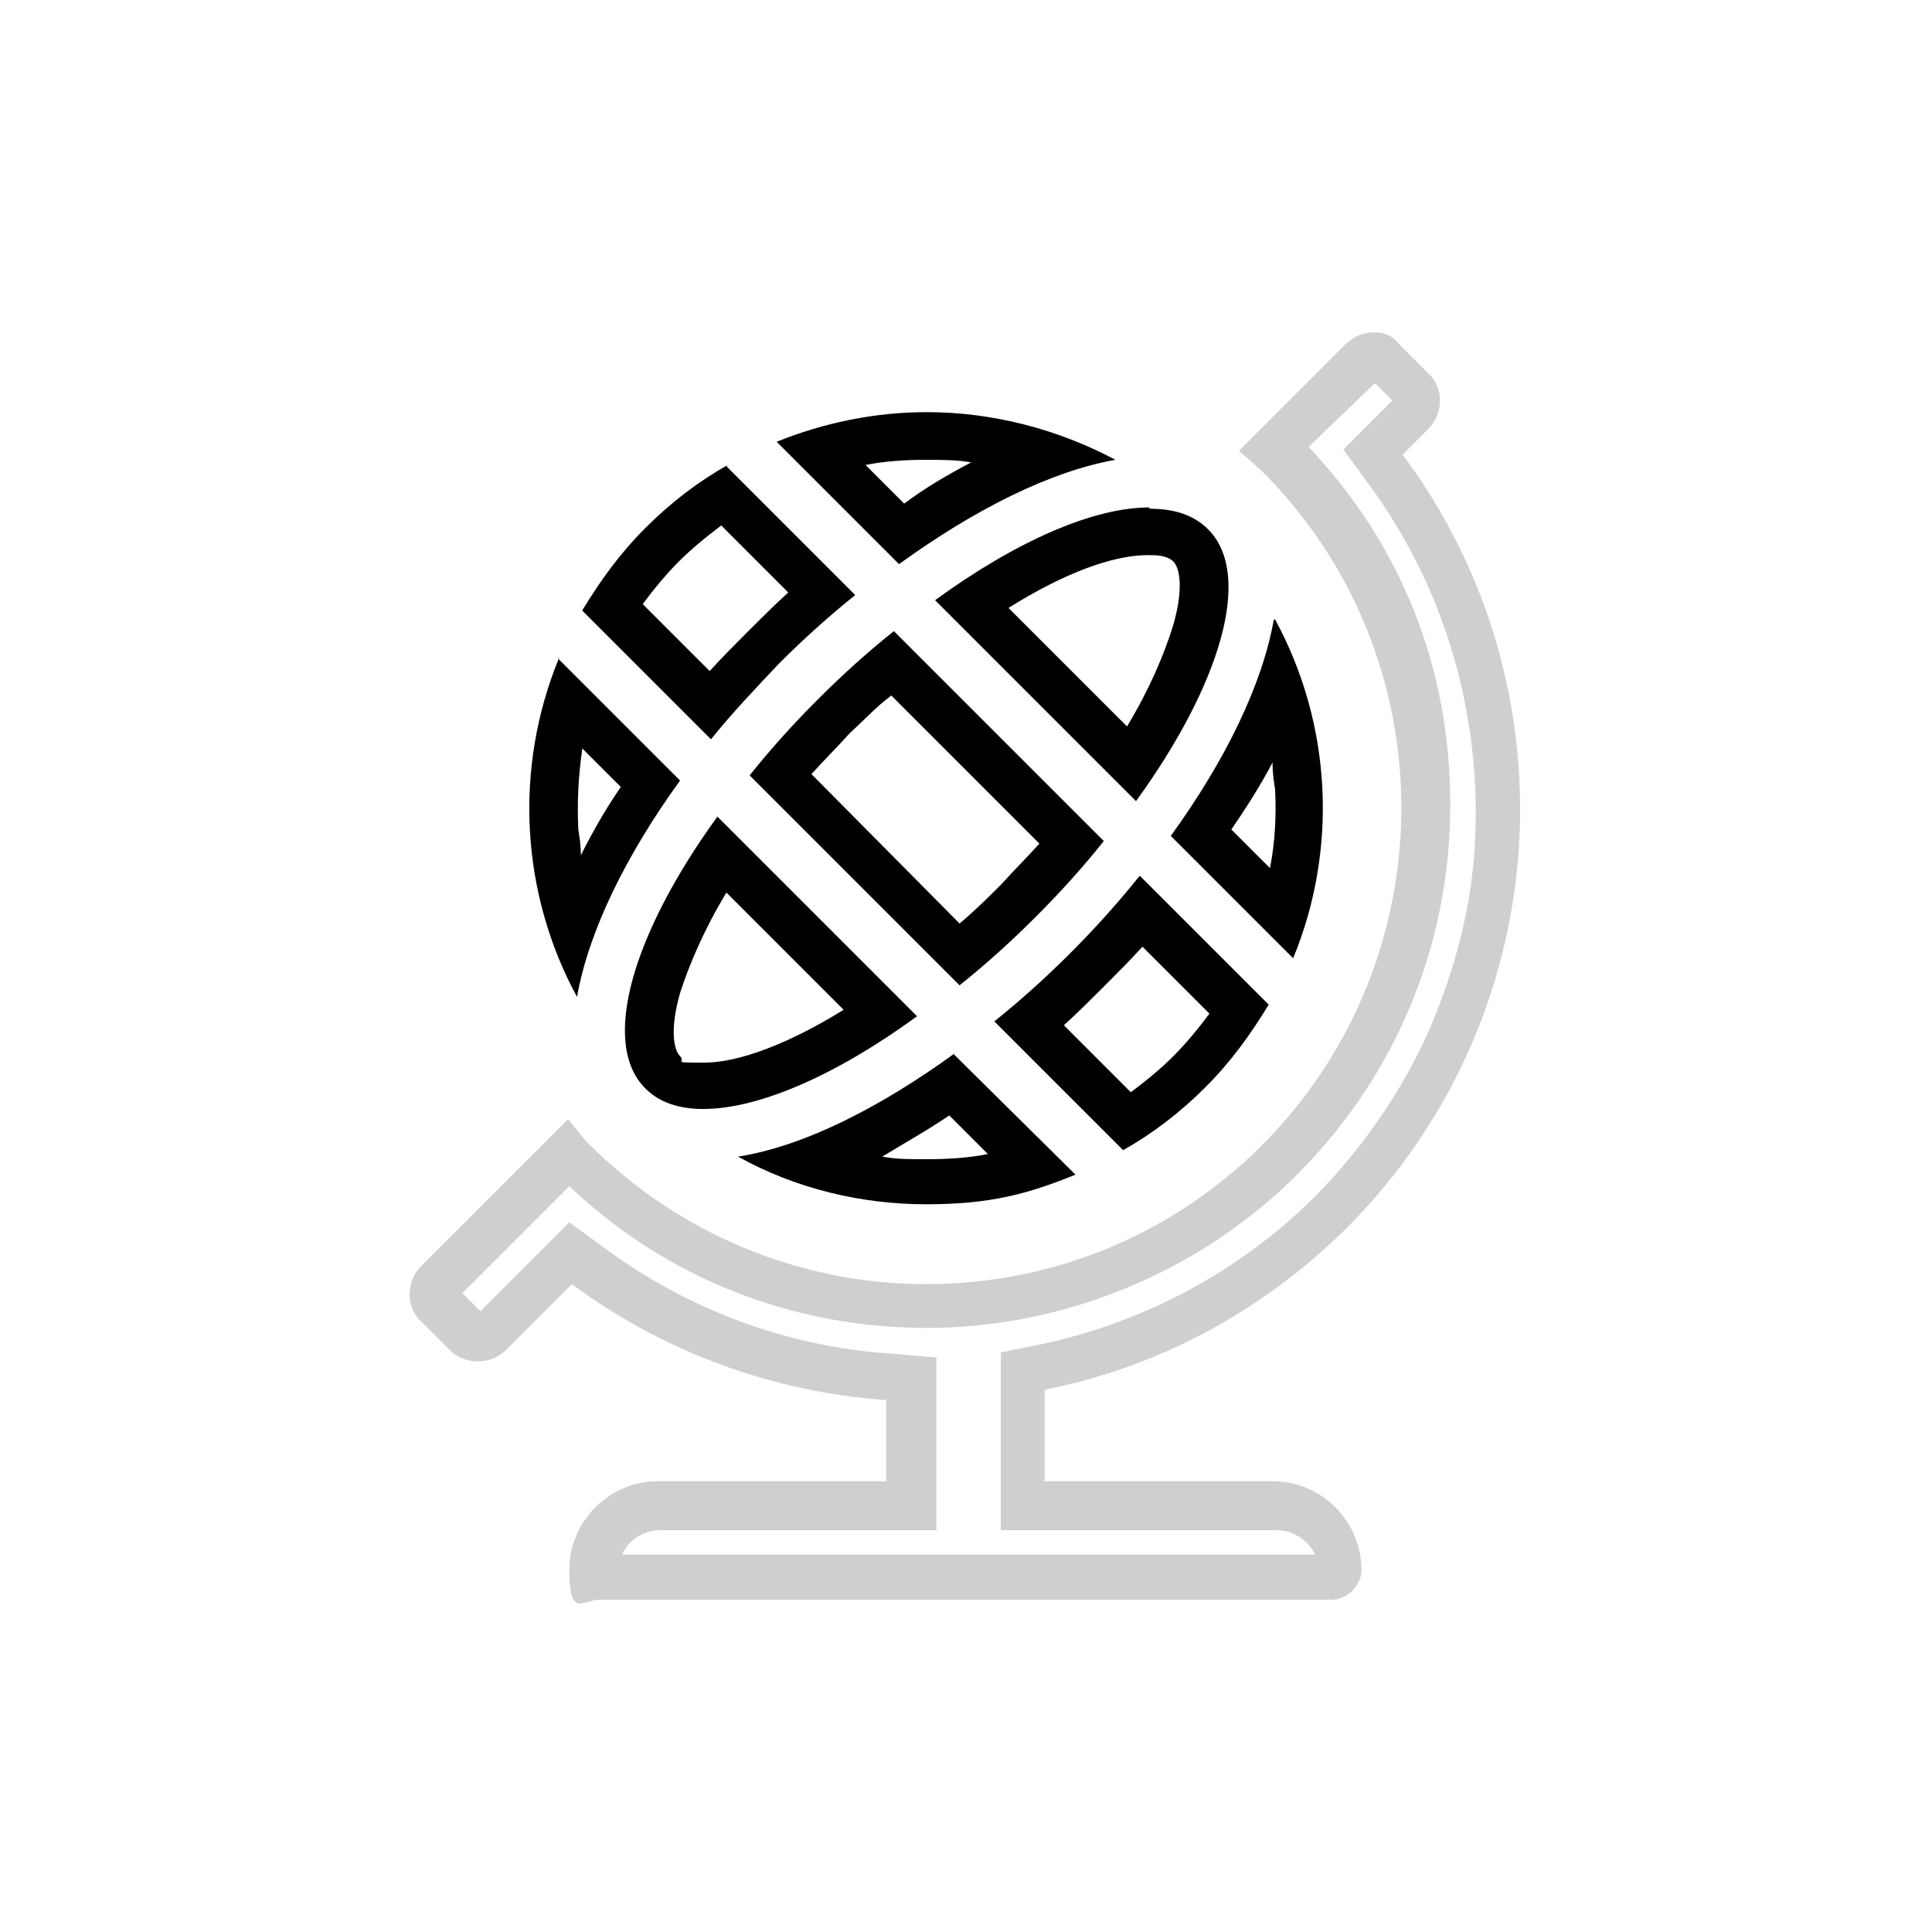
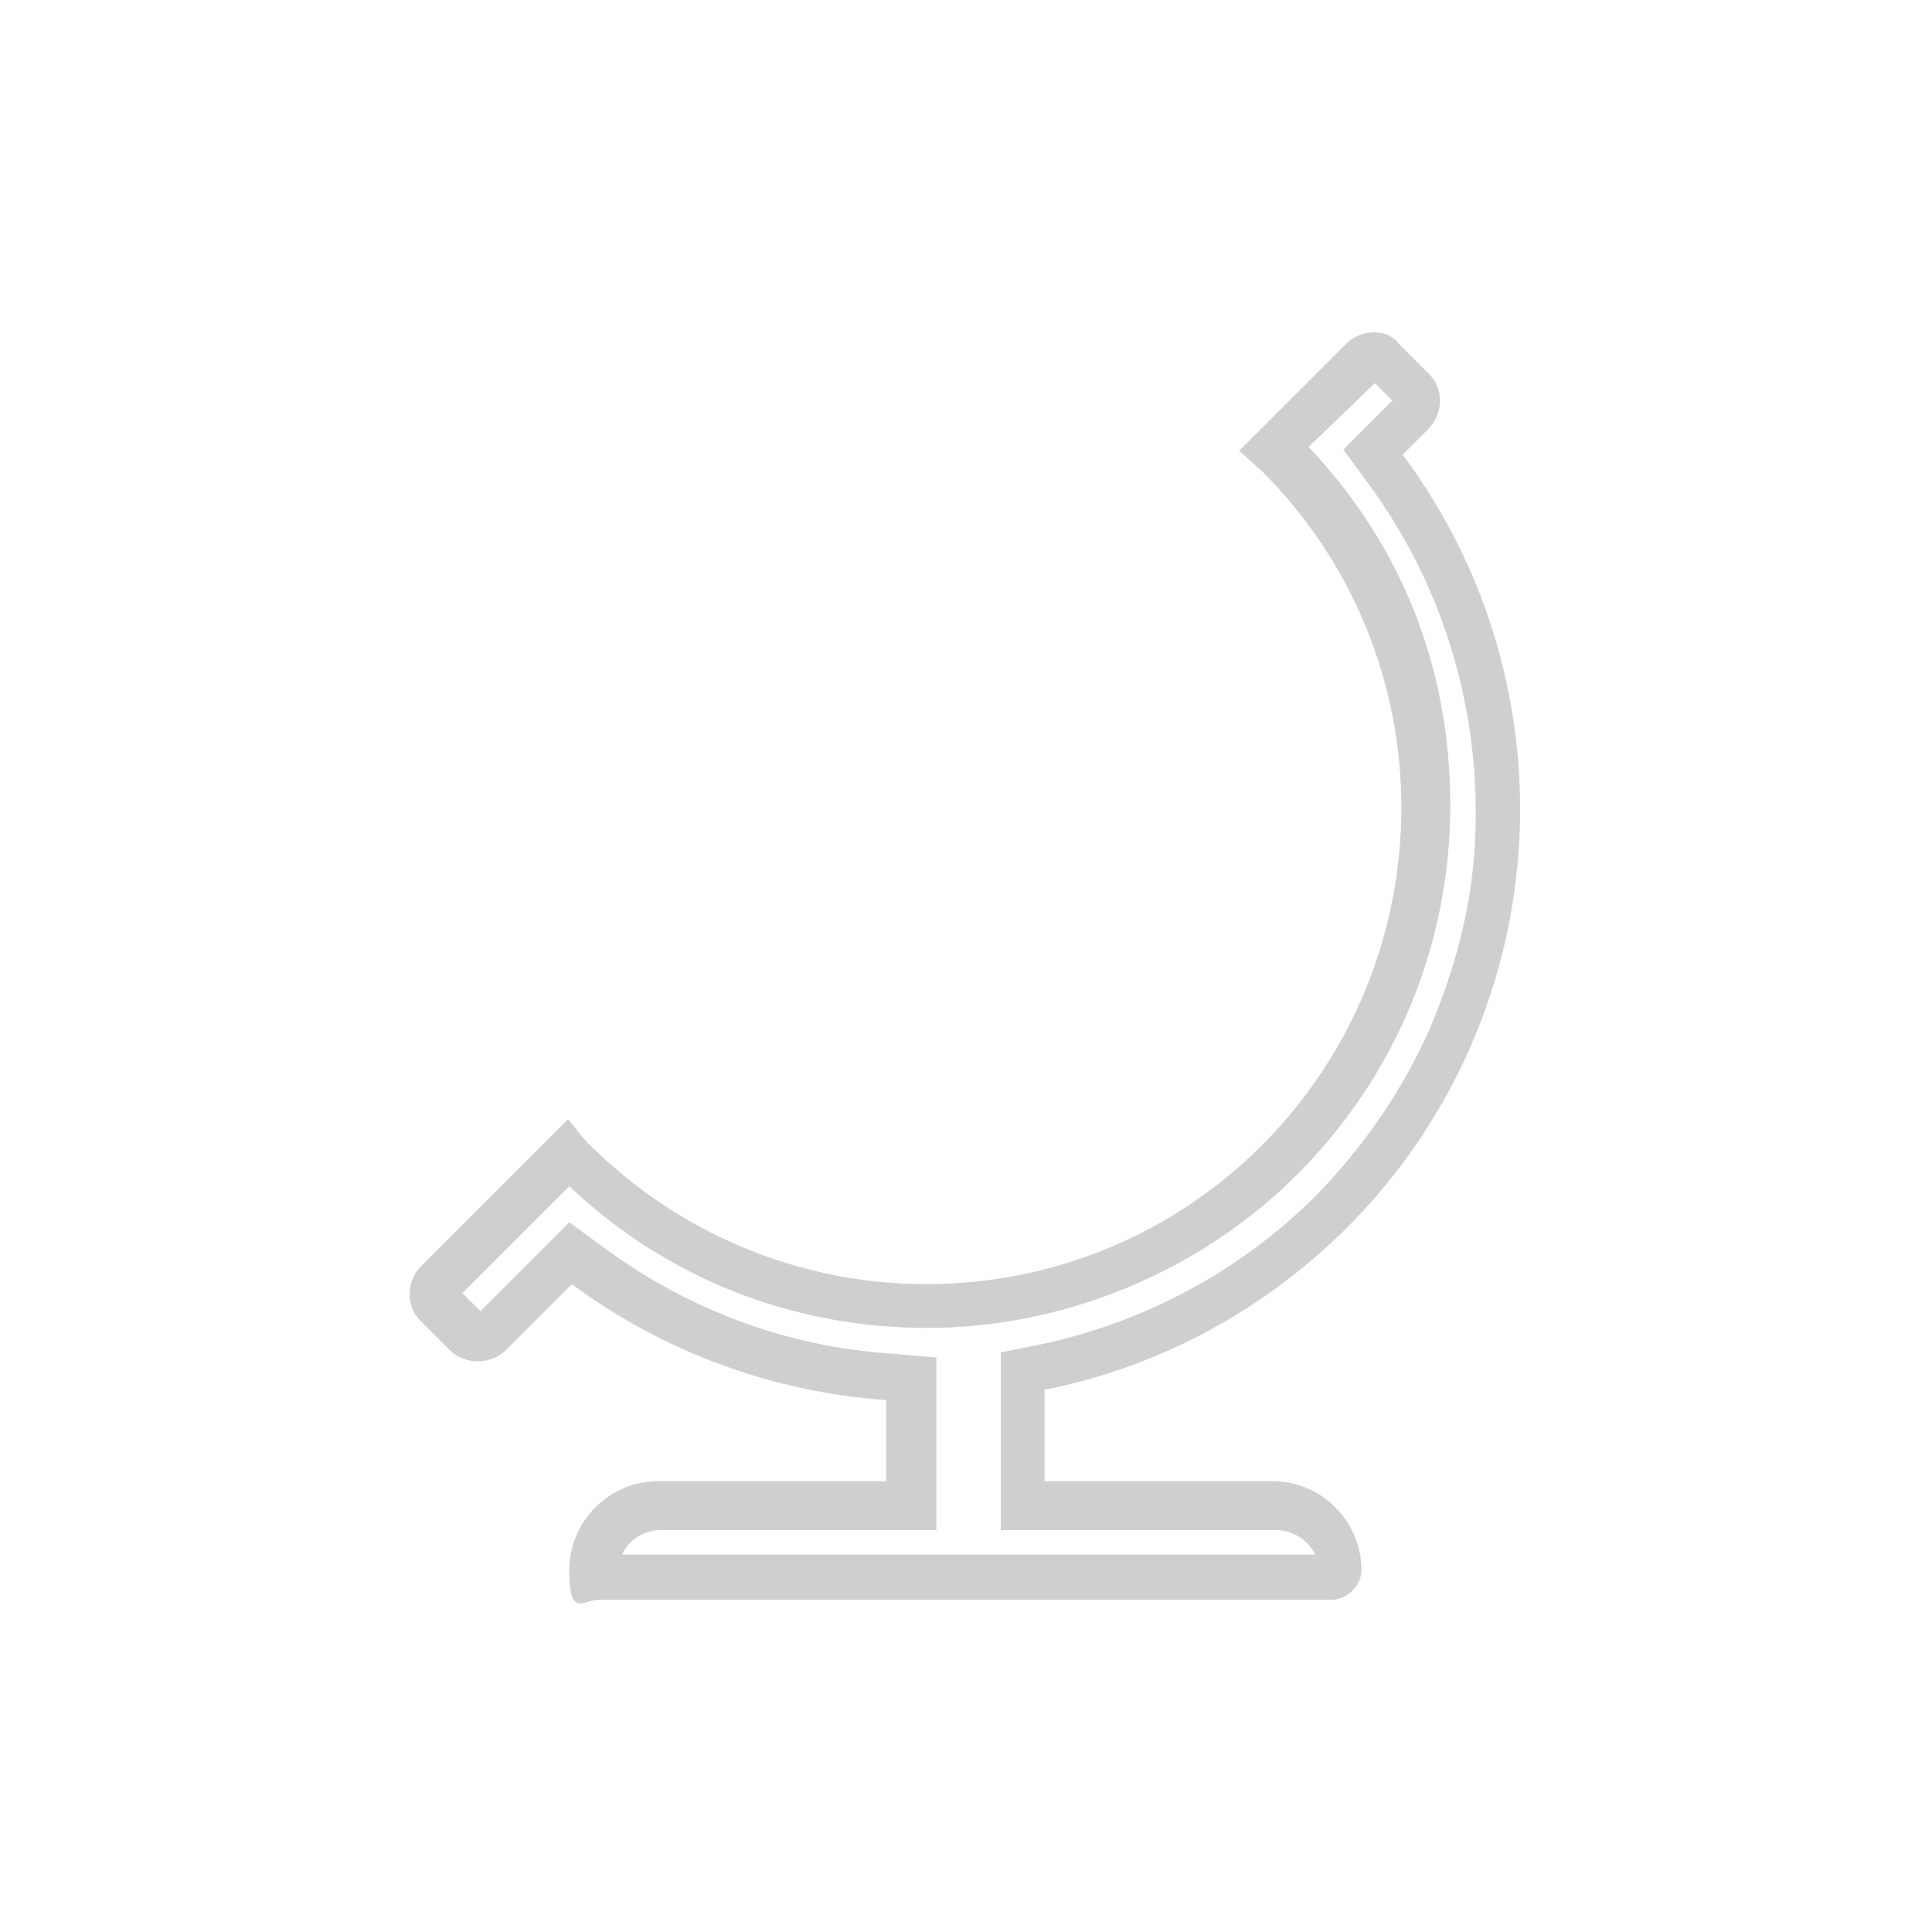
<svg xmlns="http://www.w3.org/2000/svg" version="1.1" viewBox="0 0 150 150">
  <defs>
    <style>
      .cls-1 {
        fill: #cfcfcf;
      }
    </style>
  </defs>
  <g>
    <g id="Livello_1">
      <g id="Livello_1-2" data-name="Livello_1">
        <path class="cls-1" d="M106.7,29.7l1.4,1.4-1.6,1.6-2.2,2.2,1.9,2.6c6,8.1,8.9,18.1,8.3,28.2-.3,5-1.6,9.8-3.6,14.4-2.1,4.7-5.1,9-8.7,12.7-5.9,5.9-13.4,9.9-21.5,11.6l-3,.6v13.8h21.4c1.3,0,2.5.8,3,1.9h-53.8c.5-1.1,1.6-1.9,3-1.9h21.4v-13.4l-3.4-.3c-8.1-.5-15.9-3.4-22.5-8.3l-2.6-1.9-2.2,2.2-4.7,4.7-1.4-1.4,8.3-8.3c7.6,7.2,17.4,11,27.8,11s21-4.2,28.7-11.9,11.9-17.9,11.9-28.7-3.9-20.3-11-27.8l5.3-5.1M106.7,25.8c-.8,0-1.6.3-2.2.9l-8.3,8.3c.6.5,1.2,1.1,1.8,1.6,14.4,14.4,14.4,37.8,0,52.3-7,7-16.3,10.8-26.1,10.8s-19.2-3.9-26.2-10.9c-.6-.6-1-1.2-1.6-1.9l-11.4,11.4c-1.2,1.2-1.2,3.2,0,4.3l2.2,2.2c.6.6,1.4.9,2.2.9s1.6-.3,2.2-.9l5.1-5.1c7.3,5.4,15.8,8.4,24.4,9v6.3h-17.7c-3.8,0-6.9,3.1-6.9,6.9s1.1,2.3,2.3,2.3h56.9c1.2,0,2.3-1.1,2.3-2.3,0-3.8-3.1-6.9-6.9-6.9h-17.7v-7.1c8.6-1.7,16.7-5.9,23.4-12.5,16.4-16.4,17.9-42,4.4-60.1l2-2c1.2-1.2,1.2-3.2,0-4.3l-2.2-2.2c-.5-.7-1.2-1-2-1h0Z" />
-         <path d="M71.9,35.7c1.2,0,2.4,0,3.5.2-1.9,1-3.6,2-5.2,3.2l-3-3c1.5-.3,3.1-.4,4.7-.4M56,40.8l5.2,5.2c-1.1,1-2.1,2-3.1,3s-2,2-3,3.1l-5.2-5.2c.9-1.2,1.8-2.3,2.8-3.3s2.1-1.9,3.3-2.8M89.2,43.1c.5,0,1.4,0,1.9.5.5.5.8,2.1,0,4.9-.7,2.3-1.9,5.1-3.6,7.9l-9.2-9.2c4.3-2.7,8.1-4.1,10.8-4.1M69.2,54l11.5,11.5c-1,1.1-2,2.1-3,3.2-1,1-2,2-3.2,3l-11.5-11.6c1-1.1,2-2.1,3-3.2,1.1-1,2-2,3.2-2.9M45.2,58.1l3,3c-1.1,1.6-2.1,3.3-3.1,5.3,0-.7-.1-1.4-.2-2-.1-2.1,0-4.1.3-6.2M98.8,59.3c0,.7.1,1.4.2,2,.1,2,0,4.1-.4,6.1l-3-3c1.1-1.6,2.2-3.3,3.2-5.2M56.3,69.2l9.2,9.2c-4.2,2.6-8.1,4.1-10.8,4.1s-1.4,0-1.9-.5c-.5-.5-.8-2.1,0-4.9.7-2.2,1.9-5,3.6-7.8M88.7,73.5l5.2,5.2c-.9,1.2-1.8,2.3-2.8,3.3s-2.1,1.9-3.3,2.8l-5.2-5.2c1.1-1,2.1-2,3.1-3s2-2,3-3.1M73.7,86.6l3,3c-1.5.3-3.1.4-4.7.4s-2.4,0-3.5-.2c1.8-1.1,3.6-2.1,5.2-3.2M71.9,32c-3.9,0-7.9.8-11.6,2.3l9.5,9.5c5.8-4.2,11.7-7.2,16.8-8.1-4.5-2.4-9.6-3.7-14.6-3.7h0ZM56.5,36.1c-2.3,1.3-4.4,2.9-6.4,4.9s-3.5,4.1-4.9,6.4l10,10c1.6-2,3.5-4,5.3-5.9,1.9-1.9,3.9-3.7,5.9-5.3l-10-10h0ZM89.2,39.4c-4.3,0-10.3,2.6-16.6,7.2l15.6,15.6c6.6-9.1,9.1-17.6,5.6-21.1-1.1-1.1-2.6-1.6-4.5-1.6h0ZM98.9,48.1c-.9,5.1-3.8,11-8,16.8l9.5,9.5c3.5-8.5,3-18.2-1.4-26.3h0ZM69.4,49c-2,1.6-3.9,3.3-5.9,5.3-2,2-3.7,3.9-5.3,5.9l16.3,16.3c2-1.6,3.9-3.3,5.9-5.3s3.7-3.9,5.3-5.9l-16.3-16.3h0ZM43.4,51.1c-3.5,8.5-3,18.2,1.4,26.3.9-5.1,3.8-11,8-16.8l-9.5-9.5h0ZM55.7,63.4c-6.6,9.1-9.1,17.6-5.6,21.1,1.1,1.1,2.6,1.6,4.5,1.6,4.3,0,10.3-2.6,16.6-7.2l-15.5-15.5h0ZM88.4,68.1c-1.6,2-3.4,4-5.3,5.9s-3.9,3.7-5.9,5.3l10,10c2.3-1.3,4.4-2.9,6.4-4.9s3.5-4.1,4.9-6.4l-10-10h0ZM74.1,81.8c-5.8,4.2-11.7,7.2-16.8,8,4.5,2.5,9.6,3.7,14.6,3.7s7.9-.8,11.6-2.3l-9.5-9.4h0Z" />
      </g>
    </g>
  </g>
</svg>